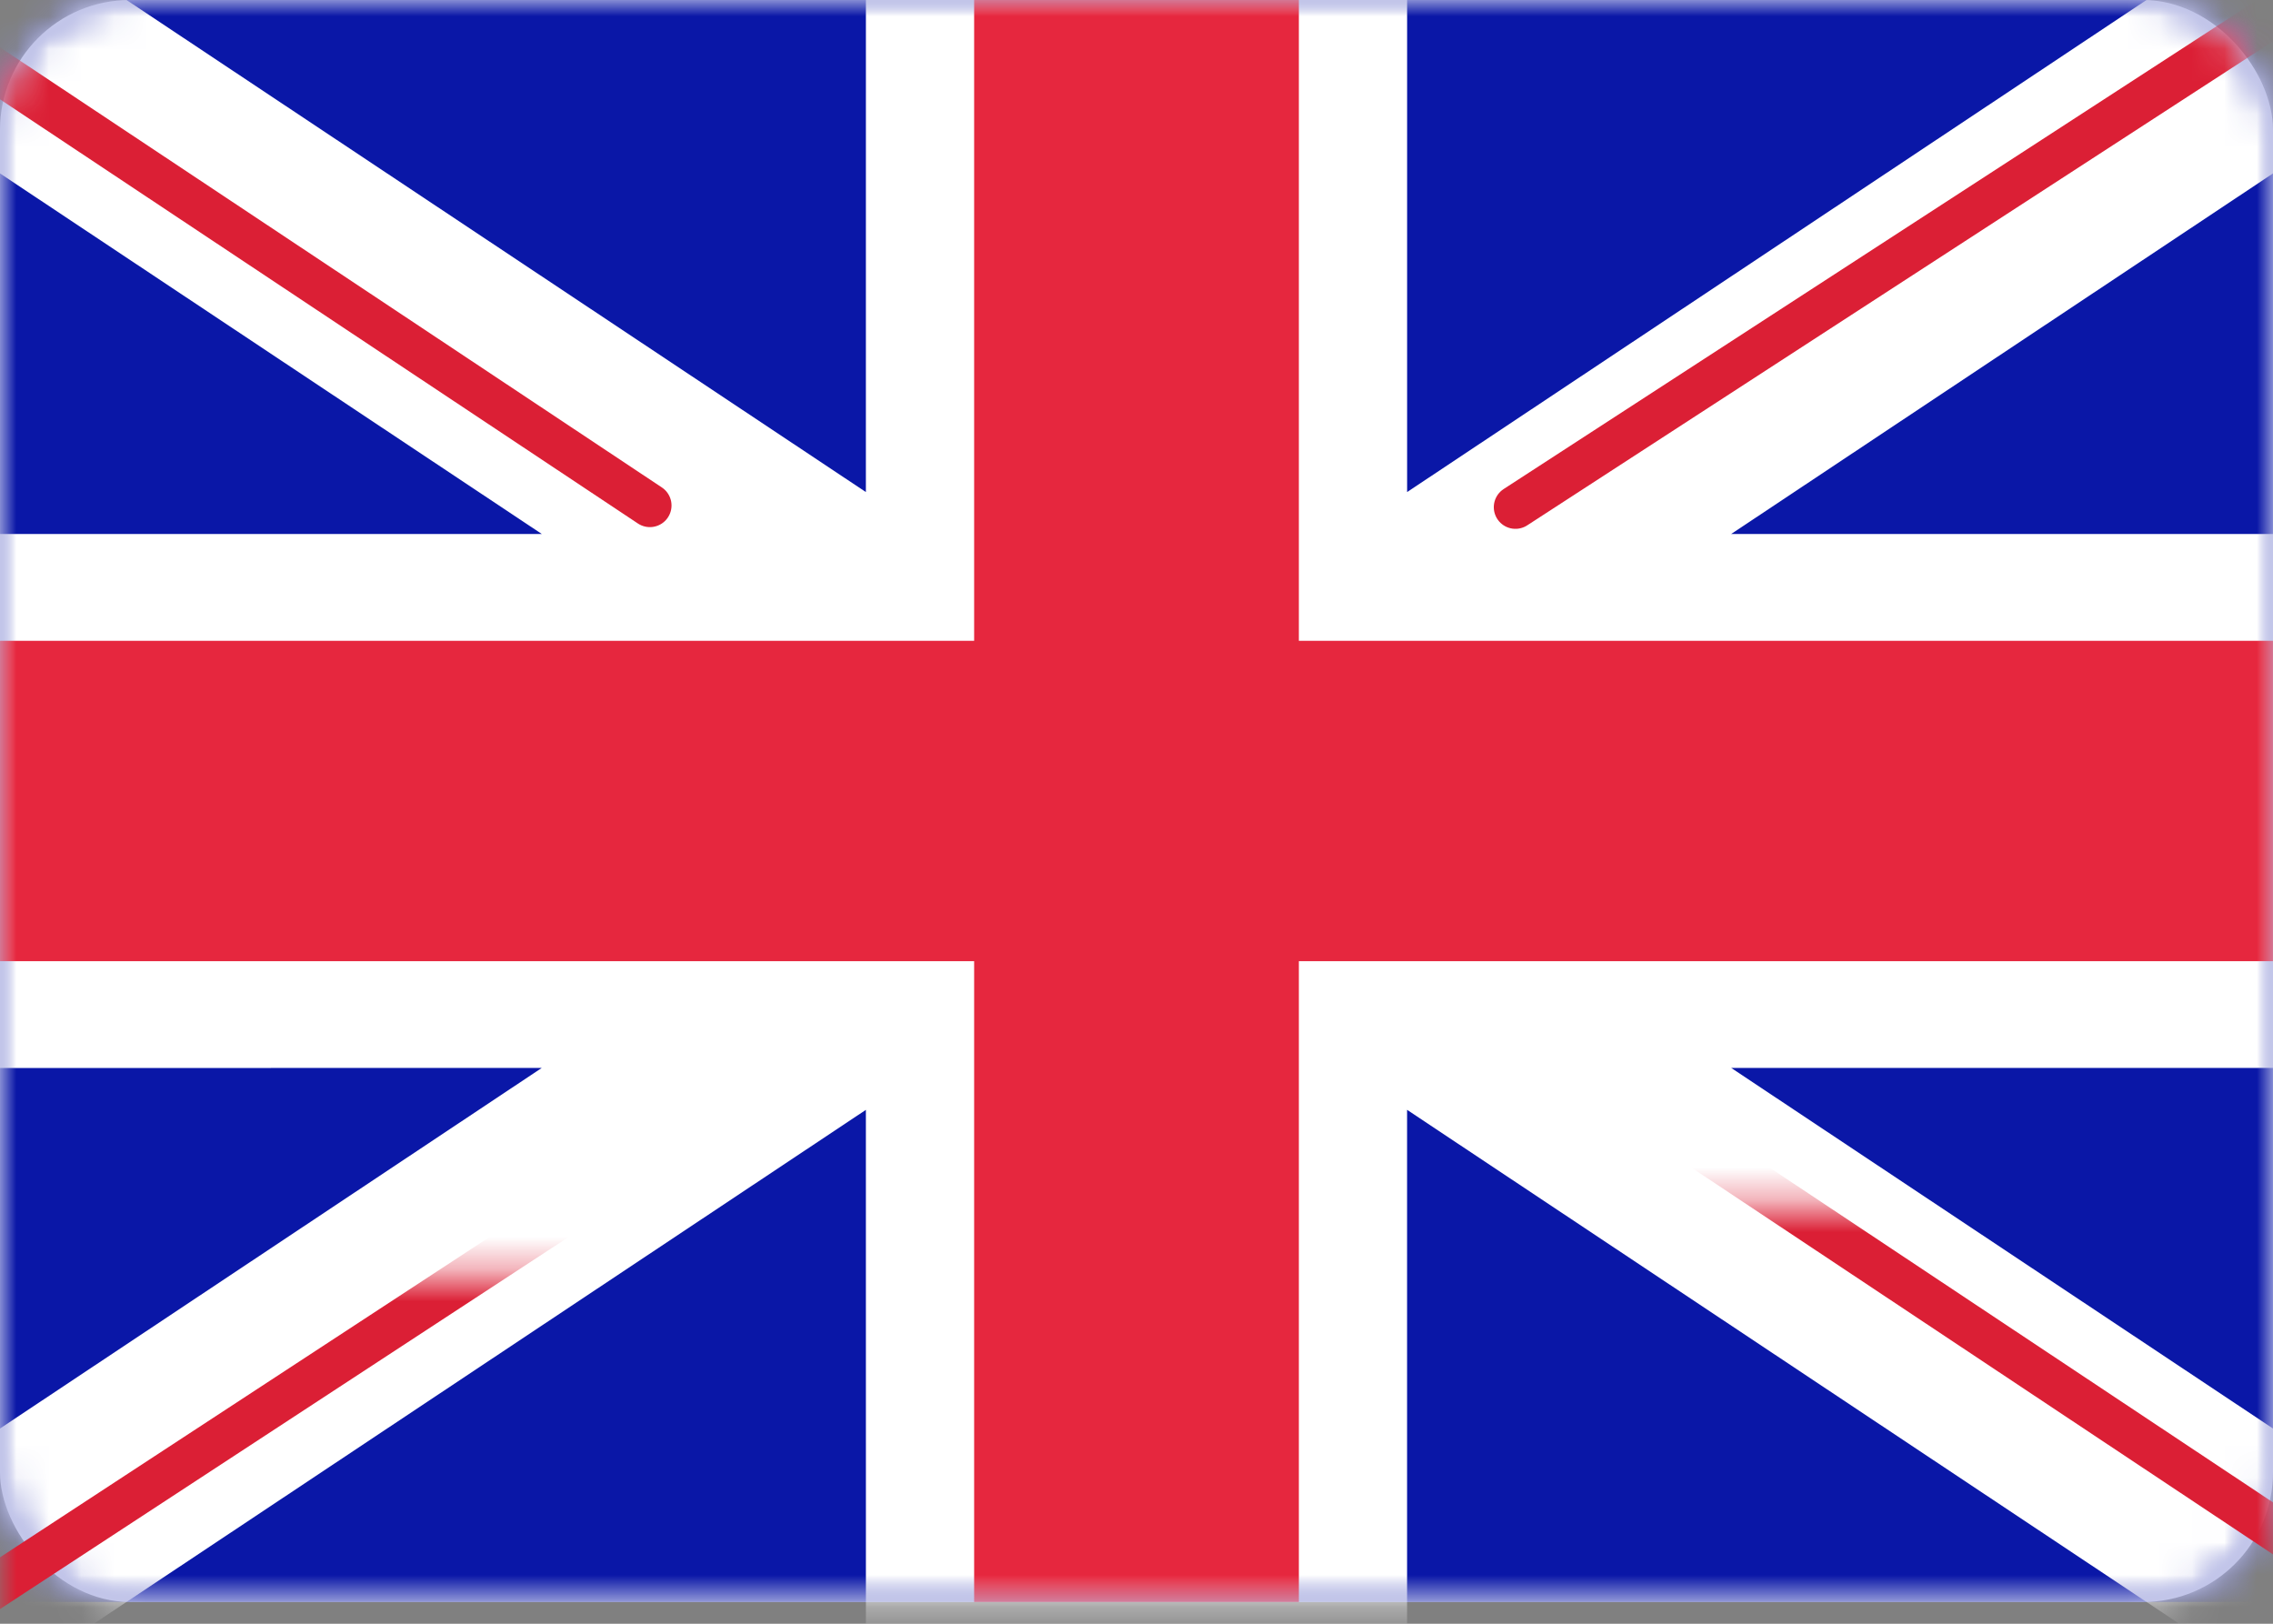
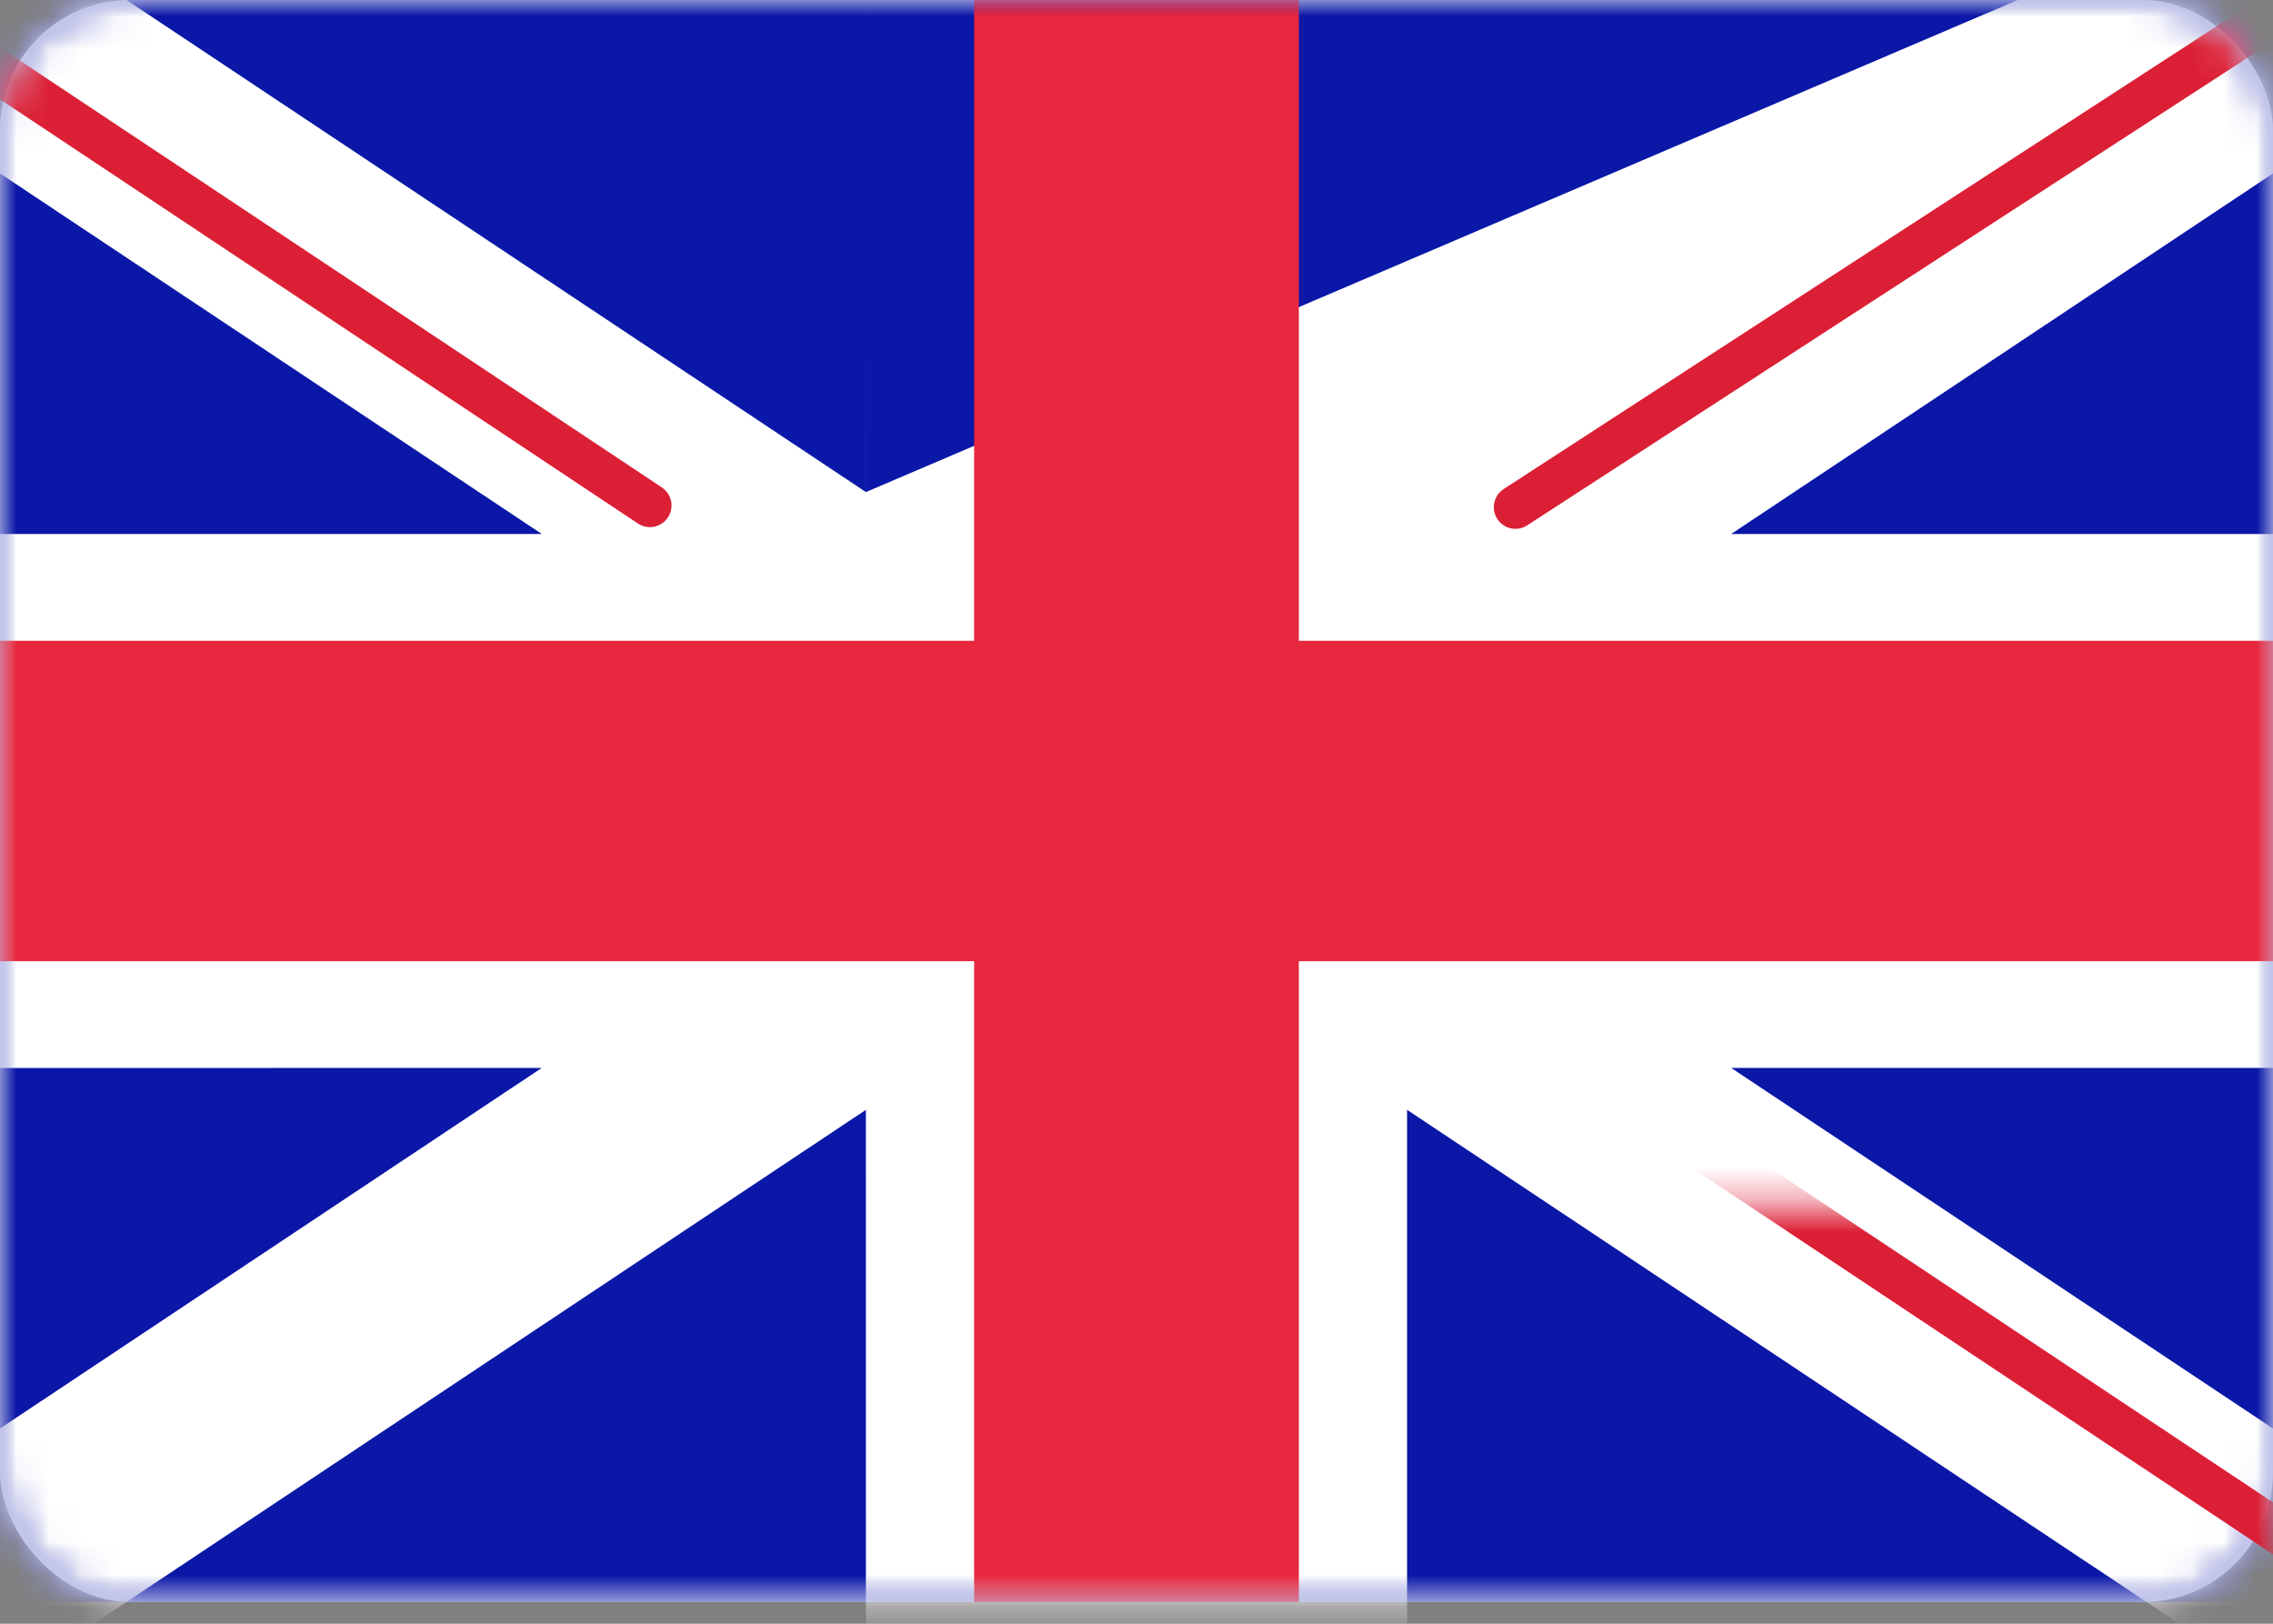
<svg xmlns="http://www.w3.org/2000/svg" xmlns:xlink="http://www.w3.org/1999/xlink" width="70" height="50">
  <rect width="100%" height="100%" fill="#808080" stroke="none" />
  <defs>
    <rect id="A" width="70" height="49.33" rx="4" />
  </defs>
  <g fill="none" fill-rule="evenodd">
    <mask id="B" fill="#fff">
      <use xlink:href="#A" />
    </mask>
    <use fill="#fff" xlink:href="#A" />
    <path fill="#0a17a7" mask="url(#B)" d="M0 0h70v49.33H0z" />
-     <path d="M73.206-4.727L76.934.726l-23.62 15.717H70v16.443l-16.685-.001 23.619 15.718-3.728 5.453-29.873-19.881v18.443H26.667l-.001-18.442-29.872 19.88-3.728-5.453 23.618-15.718L0 32.887V16.443h16.685L-6.934.726l3.728-5.453 29.872 19.879.001-18.441h16.667v18.441L73.206-4.727z" fill="#fff" mask="url(#B)" />
+     <path d="M73.206-4.727L76.934.726l-23.62 15.717H70v16.443l-16.685-.001 23.619 15.718-3.728 5.453-29.873-19.881v18.443H26.667l-.001-18.442-29.872 19.88-3.728-5.453 23.618-15.718L0 32.887V16.443h16.685L-6.934.726l3.728-5.453 29.872 19.879.001-18.441v18.441L73.206-4.727z" fill="#fff" mask="url(#B)" />
    <g stroke="#db1f35" stroke-width="1.333" stroke-linecap="round">
      <path mask="url(#B)" d="M46.67 15.618L78.333-4.933" />
      <path mask="url(#B)" transform="matrix(1 0 0 -1 0 86.446)" d="M50.032 52.661l28.385-18.876" />
      <path mask="url(#B)" d="M20.014 15.565L-9.594-4.121" />
-       <path mask="url(#B)" transform="matrix(1 0 0 -1 0 88.585)" d="M23.225 55.029L-9.594 33.556" />
    </g>
    <path fill="#e6273e" mask="url(#B)" d="M0 29.598h30V49.33h10V29.598h30v-9.866H40V0H30v19.732H0z" />
  </g>
</svg>